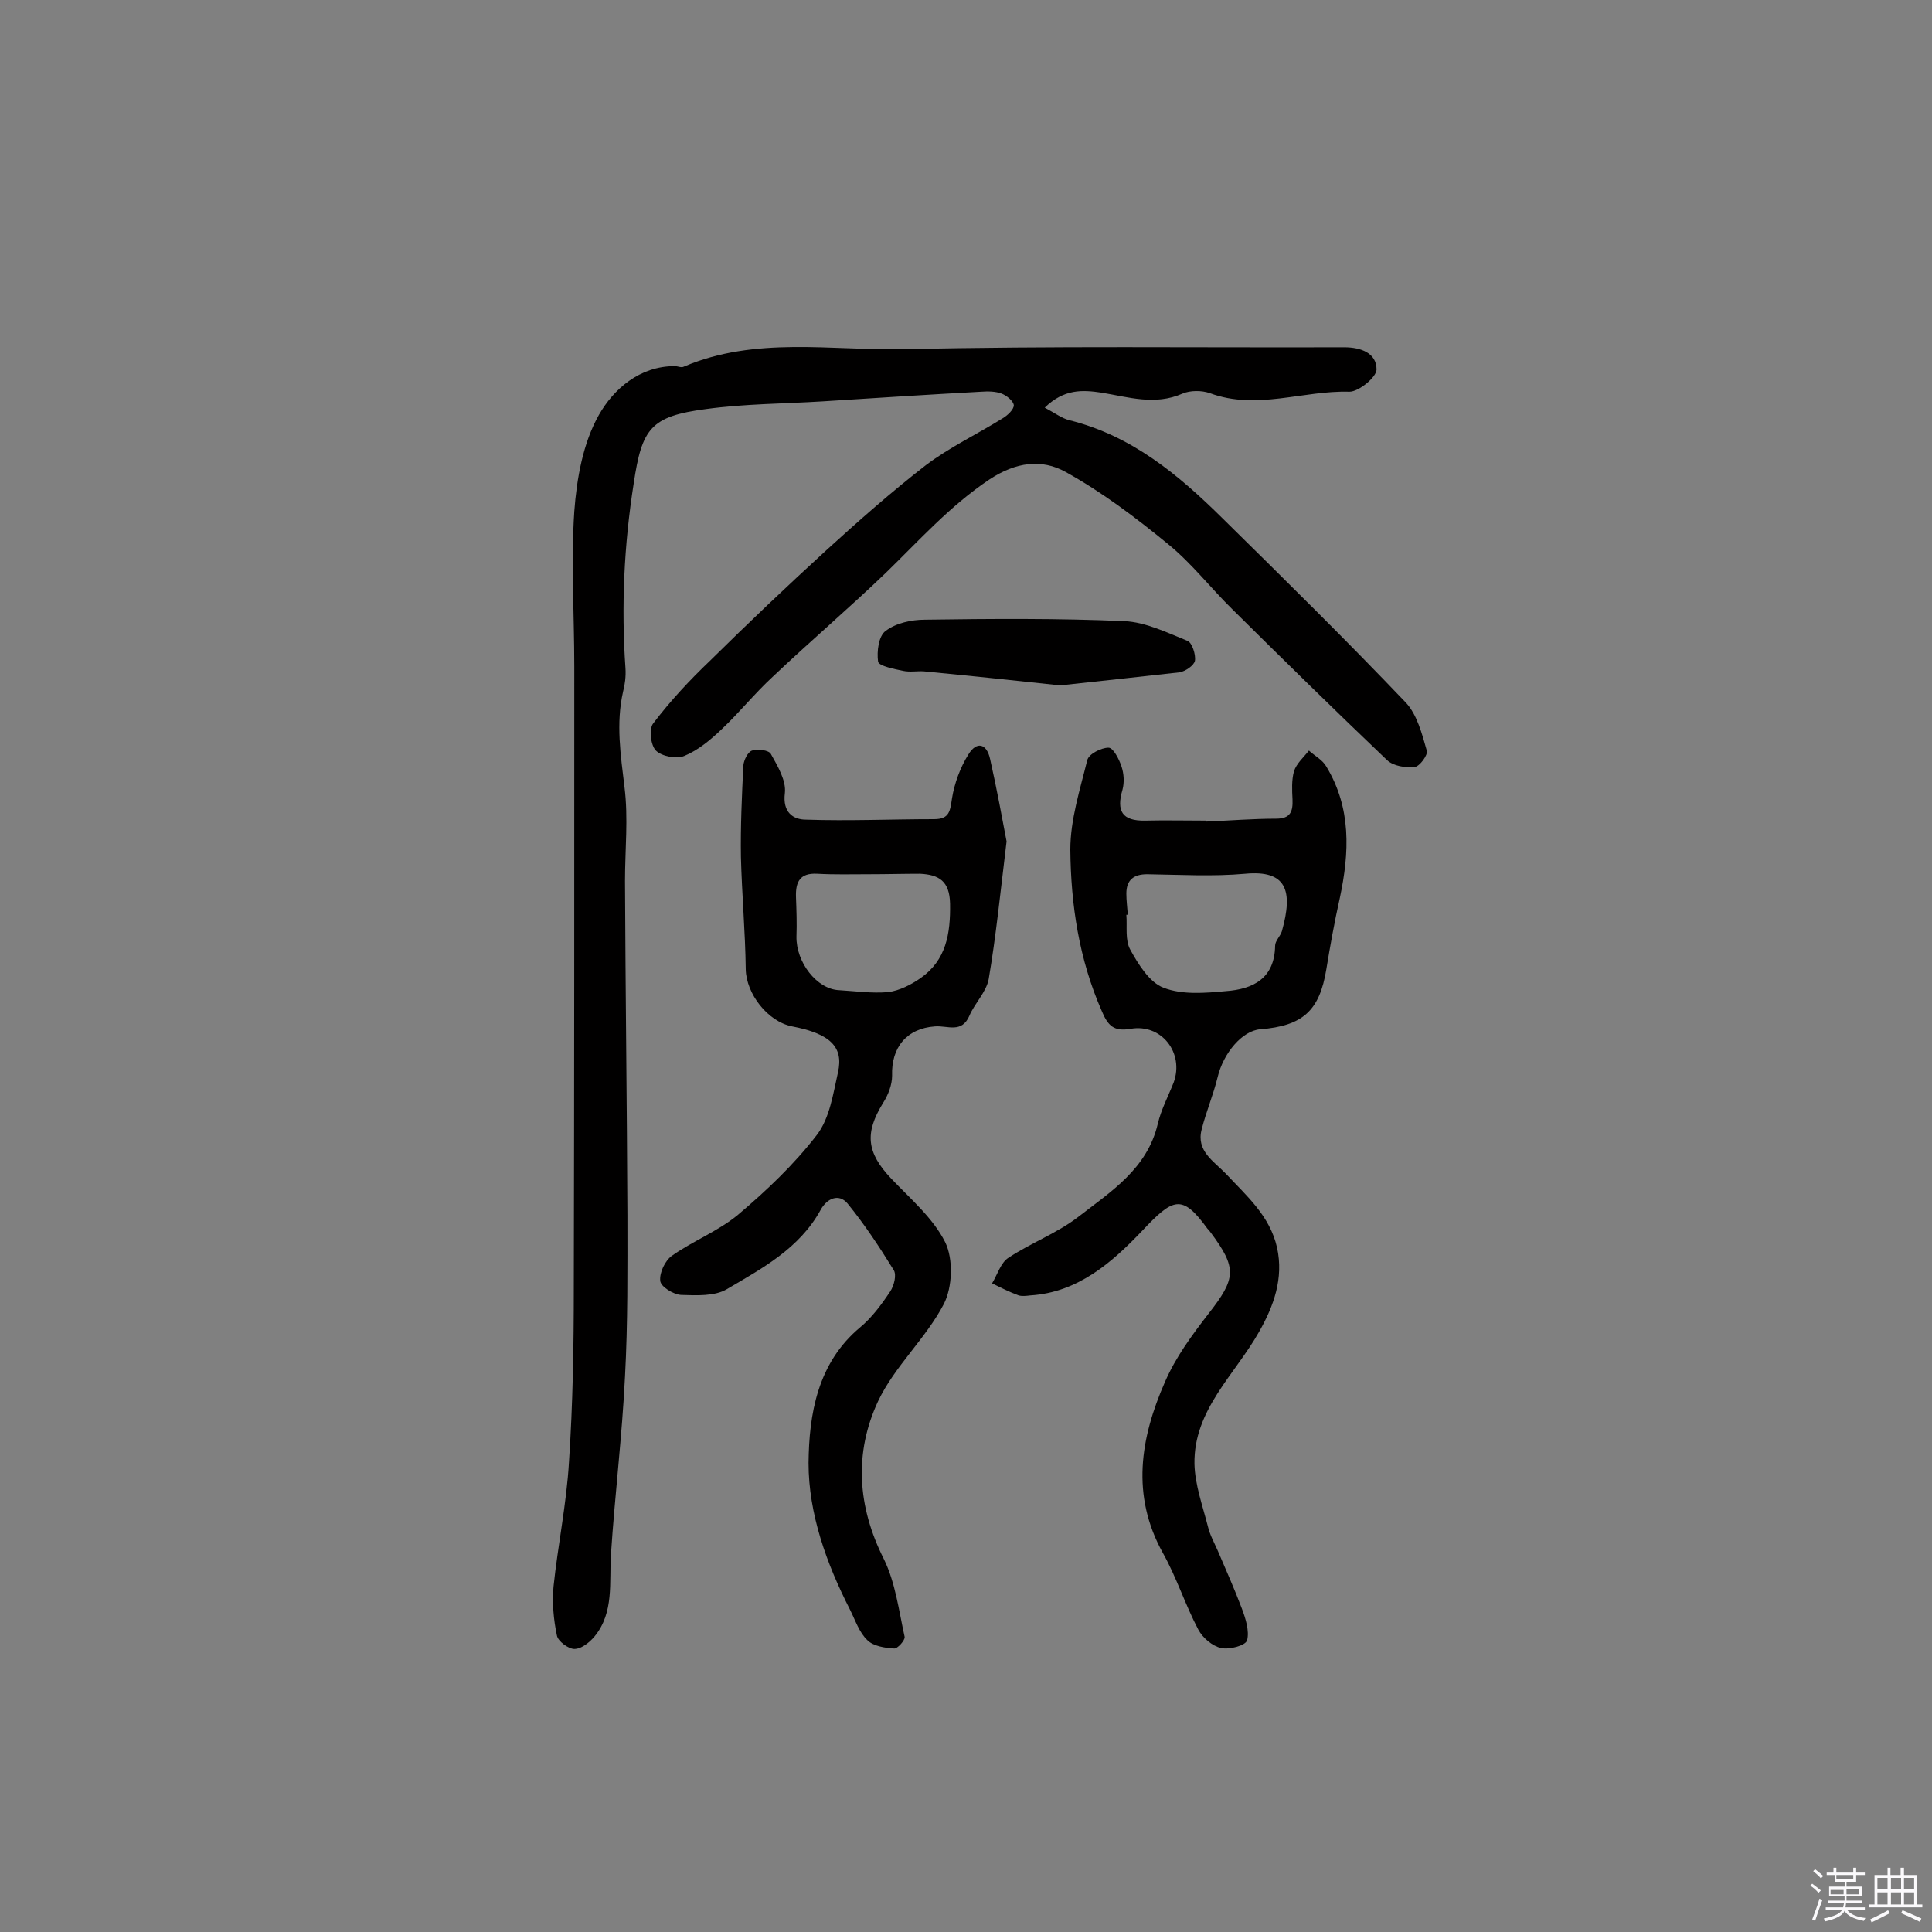
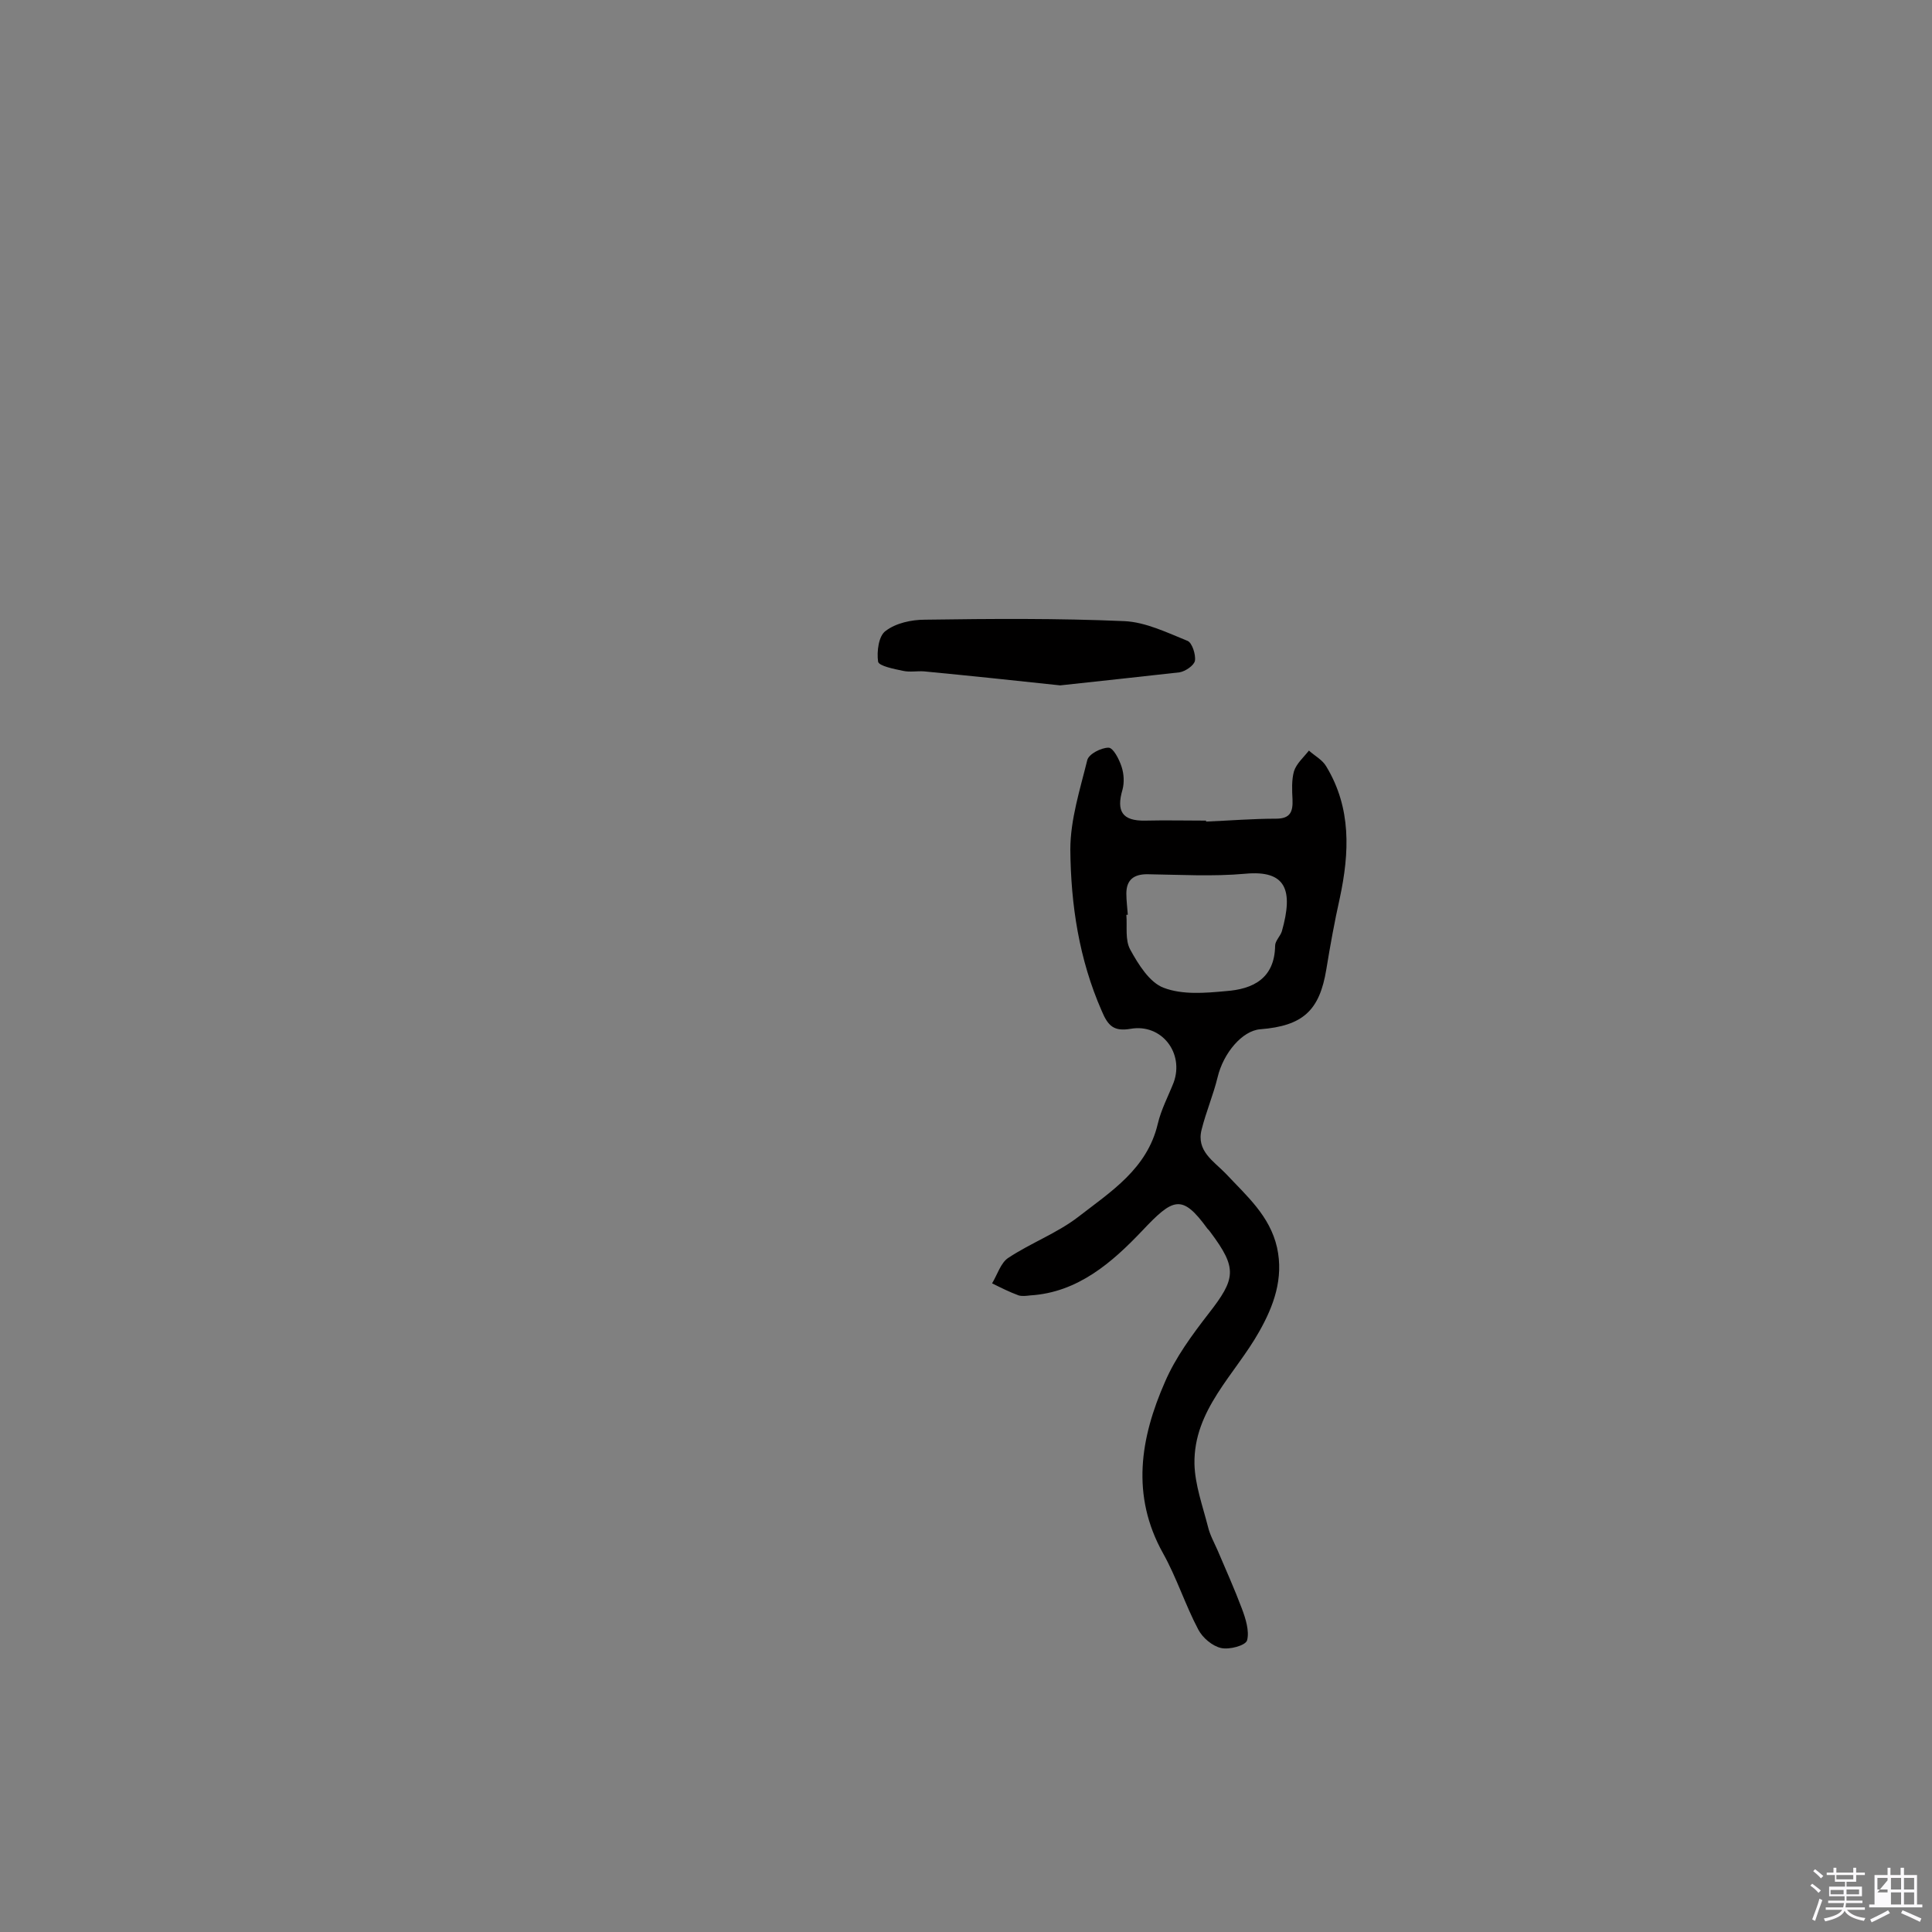
<svg xmlns="http://www.w3.org/2000/svg" enable-background="new 0 0 400 400" viewBox="0 0 400 400">
  <rect x="0" y="0" width="400" height="400" fill="#808080" stroke="none" />
  <path d="m374.8 390.4.4-.4c.7.5 1.3 1 1.8 1.4l-.5.5c-.5-.6-1.1-1.1-1.7-1.5zm1 7.3-.6-.3c.5-1.4 1.1-2.8 1.5-4.3.2.1.4.2.6.3-.5 1.3-1 2.8-1.5 4.3zm-.4-10.3.4-.4c.4.3 1 .8 1.7 1.4l-.5.5c-.4-.5-1-1-1.6-1.5zm2.5.3h1.7v-1h.6v1h3.5v-1h.6v1h1.8v.5h-1.8v1.4h-2v1h3.2v2h-3.2v.9h3.3v.5h-3.4c0 .3-.1.6-.1.9h4v.5h-3.7c.7.9 1.9 1.5 3.8 1.7-.1.2-.2.4-.3.6-2.1-.4-3.5-1.1-4-2.1-.4 1-1.8 1.7-4 2.2-.1-.2-.2-.4-.3-.6 2.1-.4 3.4-1 3.8-1.8h-3.4v-.5h3.6c.1-.3.1-.6.2-.9h-3.3v-.5h3.4c0-.3 0-.6 0-.9h-3.2v-2h3.3v-1h-2.1v-1.4h-1.7v-.5zm1.1 3.5v1h2.7c0-.3 0-.4 0-.4 0-.1 0-.2 0-.2 0-.1 0-.2 0-.3h-2.7zm1.2-3v.9h3.5v-.9zm4.7 3h-2.6v.6.4h2.6z" fill="#fbfafc" />
-   <path d="m393.6 386.7h.6v1.5h2.7v6.1h1.1v.6h-11v-.6h1.1v-6.1h2.7v-1.5h.6v1.5h2.1v-1.5zm-2.7 8.8.4.6c-1.2.6-2.5 1.3-3.8 1.9-.1-.2-.2-.4-.3-.6 1.2-.6 2.5-1.2 3.7-1.9zm-2.2-6.7v2.4h2.1v-2.4zm0 3v2.5h2.1v-2.5zm2.8-3v2.4h2.1v-2.4zm0 3v2.5h2.1v-2.5zm6 6.1c-1.4-.7-2.7-1.3-3.9-1.8l.3-.6c1.5.6 2.7 1.2 3.9 1.7zm-1.2-9.1h-2.1v2.4h2.1zm-2.1 3v2.5h2.1v-2.5z" fill="#fbfafc" />
+   <path d="m393.6 386.7h.6v1.5h2.7v6.1h1.1v.6h-11v-.6h1.1v-6.1h2.7v-1.5h.6v1.5h2.1v-1.5zm-2.7 8.8.4.6c-1.2.6-2.5 1.3-3.8 1.9-.1-.2-.2-.4-.3-.6 1.2-.6 2.5-1.2 3.7-1.9zm-2.2-6.7v2.4h2.1v-2.4zm0 3h2.1v-2.5zm2.8-3v2.4h2.1v-2.4zm0 3v2.5h2.1v-2.5zm6 6.1c-1.4-.7-2.7-1.3-3.9-1.8l.3-.6c1.5.6 2.7 1.2 3.9 1.7zm-1.2-9.1h-2.1v2.4h2.1zm-2.1 3v2.5h2.1v-2.5z" fill="#fbfafc" />
  <g fill="#010000">
-     <path d="m216.3 84.4c2.1 1.1 3.5 2.2 5.1 2.6 12.9 3.2 22.6 11.3 31.7 20.3 12.8 12.6 25.6 25.2 38 38.2 2.3 2.5 3.3 6.4 4.3 9.9.3.9-1.5 3.3-2.5 3.4-1.9.2-4.4-.2-5.7-1.4-10.8-10.3-21.4-20.7-32-31.2-4.5-4.4-8.4-9.5-13.3-13.5-6.7-5.5-13.7-10.8-21.3-15-4.9-2.7-10.2-2.1-15.8 1.6-8.2 5.5-14.5 12.6-21.4 19.3-7.6 7.3-15.7 14.2-23.4 21.5-3.7 3.4-6.9 7.4-10.5 10.8-2.3 2.2-4.9 4.4-7.8 5.6-1.6.7-4.7.1-5.9-1.1-1.1-1.1-1.5-4.6-.5-5.7 3.5-4.6 7.5-8.9 11.7-12.9 7.9-7.8 15.9-15.4 24.1-22.9 6.7-6.1 13.5-12.1 20.6-17.6 4.9-3.7 10.6-6.4 15.9-9.7 1-.6 2.3-1.8 2.3-2.7-.1-.9-1.5-2-2.5-2.4-1.3-.5-2.9-.5-4.3-.4-11 .6-21.9 1.3-32.8 2-8.1.5-16.2.5-24.2 1.6-11.4 1.5-13.2 4-14.9 15.4-2 12.7-2.6 25.5-1.7 38.3.1 1.6-.1 3.3-.5 4.8-1.5 6.6-.5 13.1.3 19.8.8 6.4.1 12.9.1 19.4.1 23.1.4 46.1.5 69.2 0 11.1.1 22.3-.5 33.4-.6 12.3-2.1 24.5-2.9 36.7-.4 5.9.7 12.1-3.4 17.1-1 1.2-2.7 2.6-4.2 2.6-1.2 0-3.4-1.6-3.6-2.8-.7-3.3-1-6.8-.7-10.1.9-8.6 2.7-17.2 3.2-25.8.8-12 1-24 1-36 .1-42.9.1-85.8.1-128.7 0-10.7-.7-21.5 0-32.1.5-6.8 1.8-14.2 5.1-20 3-5.3 8.4-10.1 15.7-10.1.6 0 1.4.4 1.9.1 14.8-6.3 30.4-3.3 45.6-3.6 30.4-.7 60.8-.3 91.1-.4 3.5 0 6.7 1.2 6.7 4.6 0 1.6-3.7 4.6-5.6 4.6-9.6-.3-19.2 3.9-28.9.3-1.7-.6-4.1-.6-5.7.1-5.7 2.5-11.2.7-16.7-.2-4-.6-7.8-.8-11.8 3.1z" />
-     <path d="m208.4 174.2c-1.3 10.7-2.2 19.7-3.7 28.5-.5 2.7-2.9 5-4 7.6-1.6 3.7-4.5 2-7.1 2.2-5.9.4-9.1 4.4-8.9 10.2 0 1.9-.8 4-1.9 5.7-3.8 6.2-3.4 10.2 1.7 15.6 4 4.2 8.7 8.2 11.2 13.2 1.7 3.5 1.5 9.3-.3 12.8-3.7 7.1-10.2 12.9-13.6 20.1-5 10.7-4.3 21.8 1.2 32.7 2.4 4.9 3.1 10.7 4.3 16.1.1.7-1.5 2.5-2.2 2.4-1.9-.1-4.3-.5-5.5-1.7-1.7-1.6-2.5-4.1-3.6-6.3-4.9-9.6-8.6-19.9-8.6-30.4.1-10 1.8-20.7 10.7-28.1 2.4-2 4.4-4.7 6.2-7.4.8-1.2 1.4-3.5.7-4.5-2.9-4.7-6-9.4-9.5-13.7-1.8-2.2-4.3-1.1-5.6 1.3-4.4 8-12.1 12.1-19.4 16.4-2.5 1.5-6.3 1.3-9.5 1.2-1.6-.1-4.2-1.7-4.3-2.9-.2-1.7 1-4.2 2.4-5.2 4.4-3.1 9.6-5.1 13.7-8.5 5.9-5 11.6-10.4 16.3-16.5 2.7-3.5 3.4-8.6 4.4-13 1.2-5.3-1.7-8-9.5-9.5-5.1-1-9.5-6.8-9.6-11.8-.1-7.8-.8-15.5-1-23.3-.1-6.3.2-12.6.5-18.9.1-1.1.9-2.8 1.8-3.1 1.1-.4 3.5-.1 3.9.7 1.4 2.5 3.2 5.5 2.9 8.1-.5 4 1.7 5.5 4.4 5.5 8.8.3 17.7-.1 26.5-.1 3.2 0 3.3-1.7 3.7-4.3.5-3.1 1.7-6.4 3.4-9.1 1.7-2.8 3.8-2.3 4.5 1 1.4 6.2 2.5 12.3 3.4 17zm-28.5 6.8c-3.6 0-7.1.1-10.7-.1s-4.5 1.7-4.4 4.8c.1 2.7.2 5.5.1 8.2-.1 5.3 4.2 10.9 8.8 11.1 3.4.2 6.8.7 10.2.4 2.3-.3 4.7-1.5 6.7-2.9 5.3-3.7 6.2-9.2 6.1-15.4-.1-4.7-2.3-6-6.2-6.2-3.5 0-7 .1-10.6.1z" />
    <path d="m249.7 170.1c4.8-.2 9.7-.6 14.5-.6 3 0 3.5-1.5 3.4-4-.1-1.9-.2-4 .3-5.8.5-1.6 2-2.9 3.1-4.3 1.2 1.1 2.8 1.9 3.6 3.3 5.2 8.6 4.8 17.8 2.8 27.2-1.1 4.9-2 9.9-2.8 14.8-1.4 8.5-4.8 11.7-13.7 12.4-3.7.3-7.6 4.9-8.8 9.9-.9 3.7-2.4 7.2-3.3 10.8-1.2 4.5 2.5 6.6 5 9.2 4.3 4.6 9.1 8.7 10.6 15.3 1.4 6.4-.7 12.1-3.7 17.4-5 8.9-13.6 16.2-13.4 27.4.1 4.3 1.7 8.7 2.8 13 .4 1.7 1.3 3.3 2 4.9 1.7 4 3.5 8 5 12 .8 2.1 1.6 4.7 1.1 6.6-.3 1.1-3.7 2-5.4 1.6-1.8-.4-3.8-2.1-4.7-3.8-2.7-5.1-4.5-10.8-7.3-15.8-6.7-12-4.7-23.9.4-35.5 2.2-5.1 5.6-9.7 9-14.1 5.7-7.3 6-9.4.4-16.9-.2-.3-.4-.5-.6-.7-5.3-7.3-7.1-6.4-13.6.5-6.1 6.4-13.2 12.7-23.1 13.3-.8.1-1.7.2-2.4 0-1.9-.7-3.7-1.6-5.5-2.5 1.1-1.8 1.8-4.3 3.4-5.3 4.7-3.1 10.1-5.1 14.5-8.5 6.7-5.2 14.2-9.9 16.4-19.2.7-3 2.2-5.8 3.3-8.6 2.2-6.1-2.5-12.2-8.9-11.1-3.5.6-4.7-.6-6-3.7-4.7-10.7-6.4-22-6.5-33.4 0-6.2 2-12.4 3.5-18.5.3-1.3 2.9-2.6 4.4-2.6 1 0 2.2 2.4 2.7 3.9s.6 3.3.2 4.8c-1.3 4.4-.1 6.5 4.7 6.4 4.2-.1 8.4 0 12.6 0zm-16.2 19.3c-.1 0-.2 0-.3 0 .2 2.4-.3 5.2.8 7.2 1.7 3.1 4 6.8 6.9 7.9 3.9 1.5 8.6 1.1 12.9.7 5.6-.4 10.1-2.6 10.2-9.4 0-1 1.1-2 1.4-3 2.4-8.5.9-12.7-7.6-11.9-6.7.6-13.5.2-20.3.1-2.8 0-4.3 1.2-4.3 4 0 1.5.2 2.9.3 4.4z" />
    <path d="m219.5 141.9c-9.3-1-18.8-2-28.2-2.9-1.4-.1-2.9.2-4.3-.1-1.9-.4-5-1-5.2-1.9-.3-2.1.1-5.4 1.6-6.4 2.1-1.6 5.3-2.3 8.1-2.3 13.8-.2 27.6-.3 41.3.3 4.4.2 8.9 2.4 13.1 4.1.9.4 1.7 2.8 1.5 4.1-.2 1-2 2.2-3.2 2.4-8.1.9-16.3 1.8-24.7 2.7z" />
  </g>
</svg>